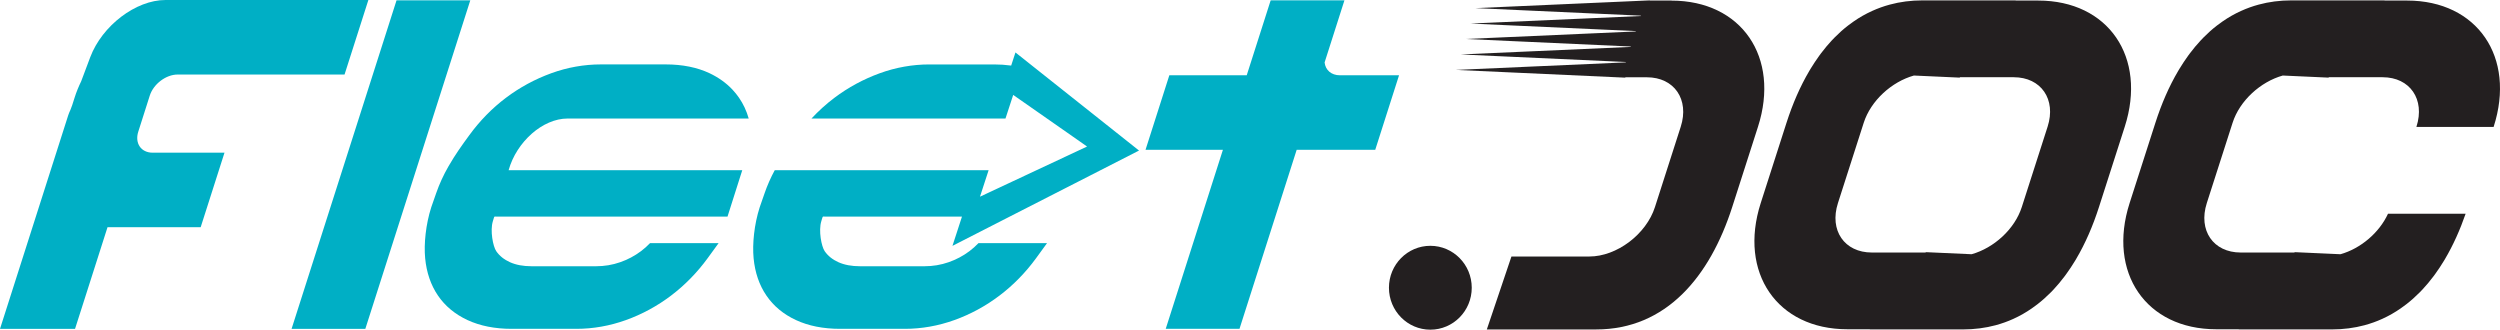
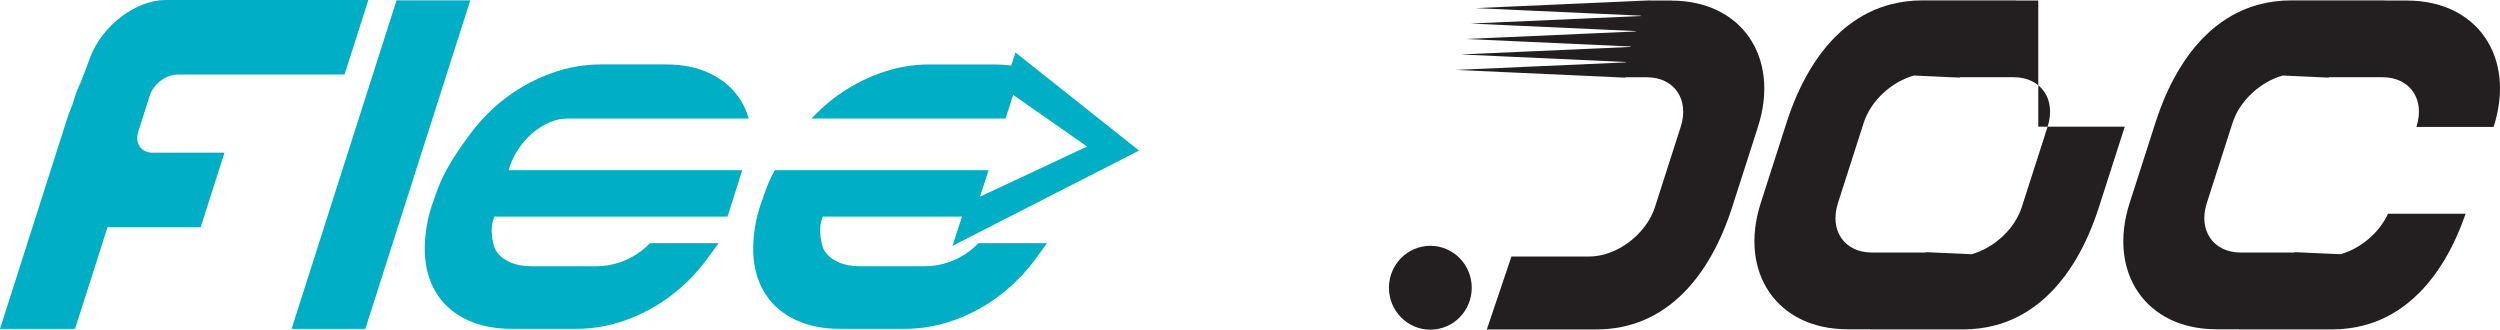
<svg xmlns="http://www.w3.org/2000/svg" width="182" height="24" viewBox="0 0 182 24" fill="none">
  <path d="M107.143 20.947C107.143 19.261 105.794 17.895 104.129 17.895C102.464 17.895 101.115 19.261 101.115 20.947C101.115 22.633 102.464 24 104.129 24C105.794 24 107.143 22.633 107.143 20.947Z" fill="#231F20" />
  <path d="M121.679 0.041H120.101L120.105 0.028L119.832 0.041C119.832 0.041 119.82 0.041 119.814 0.041L107.412 0.591L119.456 1.14L119.448 1.166L107.054 1.715L119.09 2.263L119.082 2.29L106.699 2.838L118.727 3.387V3.391C118.727 3.391 118.725 3.391 118.723 3.391L118.715 3.416L106.341 3.964L118.361 4.513L118.351 4.541L105.983 5.09L118.319 5.653L118.327 5.626H119.889C121.887 5.626 122.995 7.241 122.358 9.226L120.481 15.074C119.844 17.059 117.698 18.674 115.7 18.674H110.033L108.241 23.983H116.203C121.301 23.983 124.478 20.137 126.105 15.074L127.982 9.226C129.607 4.163 126.782 0.045 121.683 0.045L121.679 0.041Z" fill="#231F20" />
-   <path d="M148.387 0.041H146.74L146.744 0.028H139.96C139.117 0.028 138.325 0.133 137.585 0.333C137.134 0.454 136.704 0.61 136.29 0.798C135.819 1.011 135.372 1.265 134.95 1.559C134.81 1.653 134.675 1.754 134.54 1.858C134.196 2.122 133.871 2.415 133.562 2.728C133.491 2.798 133.422 2.871 133.355 2.943C133.081 3.238 132.82 3.549 132.571 3.88C132.531 3.936 132.491 3.989 132.45 4.044C132.222 4.357 132.008 4.685 131.799 5.024C131.775 5.067 131.749 5.108 131.723 5.153C131.05 6.291 130.496 7.571 130.057 8.94L128.18 14.787C126.555 19.849 129.38 23.969 134.479 23.969H136.126L136.122 23.981H142.906C143.751 23.981 144.543 23.875 145.285 23.676C145.735 23.553 146.166 23.4 146.576 23.212C147.047 22.999 147.493 22.743 147.918 22.448C148.057 22.354 148.193 22.254 148.326 22.149C148.667 21.885 148.995 21.593 149.304 21.28C149.373 21.21 149.443 21.136 149.51 21.065C149.785 20.77 150.046 20.459 150.294 20.127C150.335 20.072 150.375 20.019 150.415 19.963C150.644 19.65 150.86 19.323 151.066 18.983C151.092 18.94 151.119 18.899 151.143 18.854C151.816 17.716 152.368 16.437 152.806 15.07L154.683 9.222C156.308 4.159 153.485 0.041 148.385 0.041H148.387ZM143.534 18.508L140.196 18.357L140.186 18.384H136.272C134.273 18.384 133.163 16.771 133.802 14.785L135.679 8.938C136.197 7.325 137.71 5.956 139.331 5.499L142.672 5.651L142.68 5.622H146.596C148.595 5.622 149.704 7.237 149.066 9.222L147.188 15.07C146.671 16.683 145.159 18.05 143.536 18.508H143.534Z" fill="#231F20" />
+   <path d="M148.387 0.041H146.74L146.744 0.028H139.96C139.117 0.028 138.325 0.133 137.585 0.333C137.134 0.454 136.704 0.61 136.29 0.798C135.819 1.011 135.372 1.265 134.95 1.559C134.81 1.653 134.675 1.754 134.54 1.858C134.196 2.122 133.871 2.415 133.562 2.728C133.491 2.798 133.422 2.871 133.355 2.943C133.081 3.238 132.82 3.549 132.571 3.88C132.531 3.936 132.491 3.989 132.45 4.044C132.222 4.357 132.008 4.685 131.799 5.024C131.775 5.067 131.749 5.108 131.723 5.153C131.05 6.291 130.496 7.571 130.057 8.94L128.18 14.787C126.555 19.849 129.38 23.969 134.479 23.969H136.126L136.122 23.981H142.906C143.751 23.981 144.543 23.875 145.285 23.676C145.735 23.553 146.166 23.4 146.576 23.212C147.047 22.999 147.493 22.743 147.918 22.448C148.057 22.354 148.193 22.254 148.326 22.149C148.667 21.885 148.995 21.593 149.304 21.28C149.373 21.21 149.443 21.136 149.51 21.065C149.785 20.77 150.046 20.459 150.294 20.127C150.335 20.072 150.375 20.019 150.415 19.963C150.644 19.65 150.86 19.323 151.066 18.983C151.092 18.94 151.119 18.899 151.143 18.854C151.816 17.716 152.368 16.437 152.806 15.07L154.683 9.222H148.387ZM143.534 18.508L140.196 18.357L140.186 18.384H136.272C134.273 18.384 133.163 16.771 133.802 14.785L135.679 8.938C136.197 7.325 137.71 5.956 139.331 5.499L142.672 5.651L142.68 5.622H146.596C148.595 5.622 149.704 7.237 149.066 9.222L147.188 15.07C146.671 16.683 145.159 18.05 143.536 18.508H143.534Z" fill="#231F20" />
  <path d="M175.242 0.041H173.595L173.599 0.028H166.815C165.972 0.028 165.18 0.133 164.44 0.333C163.99 0.454 163.559 0.61 163.145 0.798C162.674 1.011 162.228 1.265 161.805 1.559C161.666 1.653 161.53 1.754 161.395 1.858C161.051 2.122 160.726 2.415 160.417 2.728C160.346 2.798 160.277 2.871 160.211 2.943C159.936 3.238 159.675 3.549 159.427 3.88C159.386 3.936 159.346 3.989 159.305 4.044C159.077 4.357 158.863 4.685 158.655 5.024C158.63 5.067 158.604 5.108 158.578 5.153C157.905 6.291 157.351 7.571 156.913 8.94L155.035 14.787C153.411 19.849 156.236 23.969 161.334 23.969H162.981L162.977 23.981H169.761C170.606 23.981 171.398 23.875 172.14 23.676C172.59 23.553 173.021 23.4 173.431 23.212C173.902 22.999 174.349 22.743 174.773 22.448C174.912 22.354 175.048 22.254 175.181 22.149C175.523 21.885 175.85 21.593 176.159 21.28C176.228 21.21 176.299 21.136 176.365 21.065C176.64 20.77 176.901 20.459 177.149 20.127C177.19 20.072 177.23 20.019 177.271 19.963C177.499 19.65 177.715 19.323 177.921 18.983C177.948 18.94 177.974 18.899 177.998 18.854C178.59 17.853 179.087 16.742 179.498 15.559H173.847C173.209 16.953 171.841 18.099 170.388 18.508L167.049 18.357L167.039 18.384H163.125C161.126 18.384 160.017 16.771 160.655 14.785L162.533 8.938C163.05 7.325 164.564 5.956 166.184 5.499L169.525 5.651L169.533 5.622H173.449C175.448 5.622 176.557 7.237 175.919 9.222L175.913 9.243H181.535L181.541 9.222C183.165 4.159 180.342 0.041 175.242 0.041Z" fill="#231F20" />
  <path d="M28.868 0.024L21.227 23.941H26.596L34.237 0.024H28.868Z" fill="#00AFC5" />
  <path d="M10.07 9.575L10.573 7.997L10.902 6.963C11.173 6.114 12.083 5.426 12.931 5.426H25.083L26.817 0H12.048C9.888 0 7.435 1.867 6.568 4.167L5.911 5.915C5.725 6.298 5.563 6.691 5.436 7.092L5.256 7.657L5.123 8.009C5.064 8.134 5.01 8.261 4.967 8.392L3.241 13.795L0.707 21.73L0 23.943H2.138C2.138 23.943 2.142 23.943 2.144 23.943H3.324C3.324 23.943 3.328 23.943 3.33 23.943H5.462L6.17 21.73L7.827 16.542H14.609L16.343 11.116H11.115C10.266 11.116 9.797 10.428 10.068 9.579L10.07 9.575Z" fill="#00AFC5" />
-   <path d="M97.548 5.481C96.912 5.481 96.491 5.094 96.431 4.546L97.876 0.022H92.506L90.762 5.479H85.128L83.394 10.907H89.028L84.865 23.939H90.235L94.398 10.907H100.117L101.851 5.479H97.548V5.481Z" fill="#00AFC5" />
  <path d="M73.609 4.775C73.597 4.773 73.581 4.769 73.569 4.769C73.189 4.718 72.789 4.691 72.375 4.691H67.654C66.435 4.691 65.219 4.906 64.041 5.334C62.861 5.764 61.751 6.361 60.747 7.119C60.151 7.567 59.591 8.075 59.075 8.629H73.199L73.761 6.91L78.611 10.297L79.138 10.668L78.381 11.022L71.342 14.319L71.972 12.389H56.402C56.105 12.938 55.858 13.498 55.664 14.061L55.303 15.099C54.908 16.335 54.763 17.752 54.862 18.795C54.961 19.839 55.274 20.756 55.794 21.515C56.313 22.279 57.036 22.879 57.948 23.302C58.857 23.724 59.934 23.939 61.153 23.939H65.874C67.088 23.939 68.303 23.724 69.477 23.302C70.651 22.881 71.756 22.281 72.765 21.517C73.771 20.756 74.668 19.837 75.428 18.795L76.224 17.7H71.233C71.027 17.915 70.808 18.11 70.574 18.286C70.115 18.63 69.606 18.9 69.056 19.09C68.503 19.285 67.91 19.383 67.302 19.383H62.61C62 19.383 61.472 19.285 61.04 19.09C60.613 18.9 60.274 18.63 60.037 18.286C59.801 17.942 59.579 16.794 59.791 16.106C59.926 15.662 59.859 15.78 60.1 15.77H70.03L69.988 15.903L69.687 16.831L69.339 17.899L71.429 16.831L73.244 15.903L77.576 13.691L78.231 13.357L82.921 10.96L73.925 3.819L73.613 4.775H73.609Z" fill="#00AFC5" />
  <path d="M38.713 9.731C39.489 9.051 40.417 8.629 41.314 8.629H54.506C54.349 8.073 54.112 7.567 53.803 7.119C53.657 6.908 53.498 6.71 53.322 6.523C52.867 6.04 52.312 5.643 51.659 5.332C50.756 4.906 49.681 4.689 48.464 4.689H43.743C42.525 4.689 41.308 4.904 40.13 5.332C38.95 5.762 37.84 6.36 36.836 7.117C35.83 7.874 34.932 8.791 34.166 9.841C33.621 10.586 33.15 11.241 32.653 12.103C32.283 12.743 31.984 13.4 31.754 14.062L31.392 15.099C30.998 16.335 30.852 17.752 30.951 18.796C31.05 19.839 31.364 20.756 31.883 21.516C32.402 22.279 33.126 22.879 34.037 23.302C34.947 23.724 36.024 23.939 37.242 23.939H41.963C43.177 23.939 44.392 23.724 45.566 23.302C46.74 22.881 47.846 22.281 48.854 21.518C49.86 20.756 50.758 19.837 51.517 18.796L52.314 17.701H47.322C47.116 17.916 46.898 18.11 46.663 18.286C46.205 18.63 45.695 18.9 45.146 19.09C44.592 19.285 44 19.383 43.392 19.383H38.699C38.089 19.383 37.562 19.285 37.129 19.09C36.703 18.9 36.363 18.63 36.127 18.286C35.89 17.942 35.668 16.794 35.88 16.106C36.016 15.664 35.949 15.781 36.189 15.771H52.962L54.037 12.389H37.028C37.315 11.352 37.941 10.412 38.715 9.731H38.713Z" fill="#00AFC5" />
</svg>